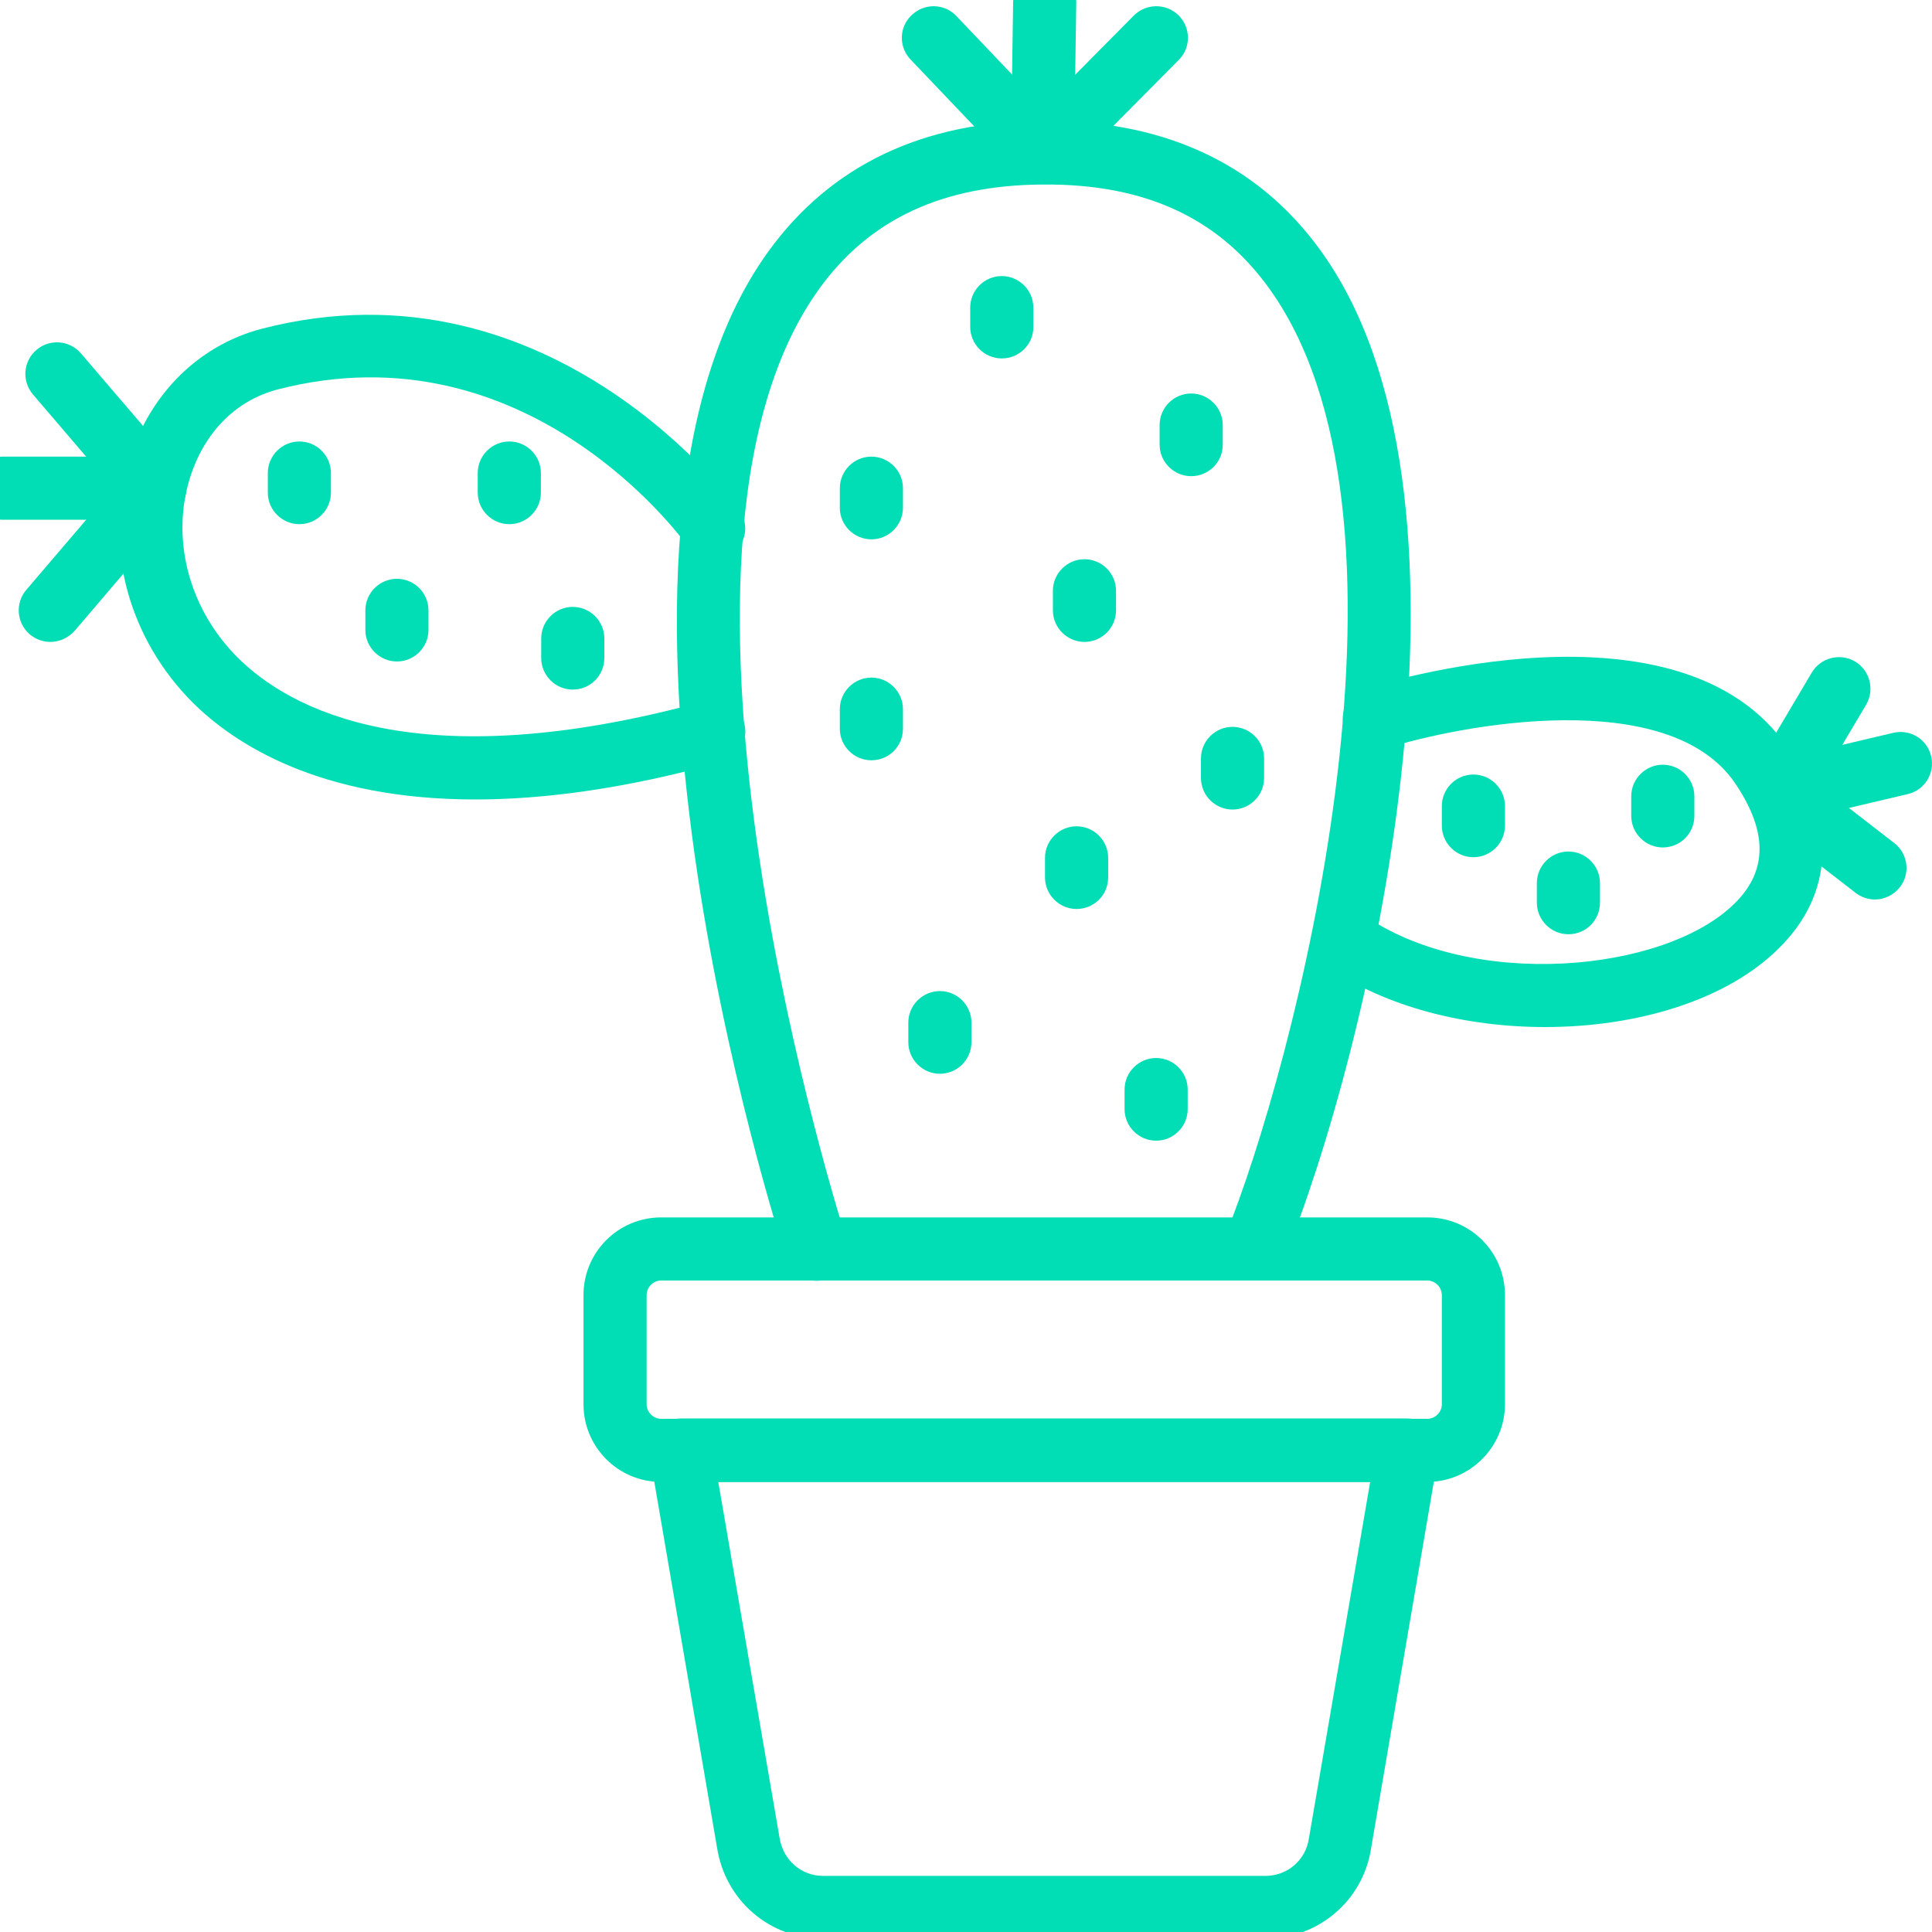
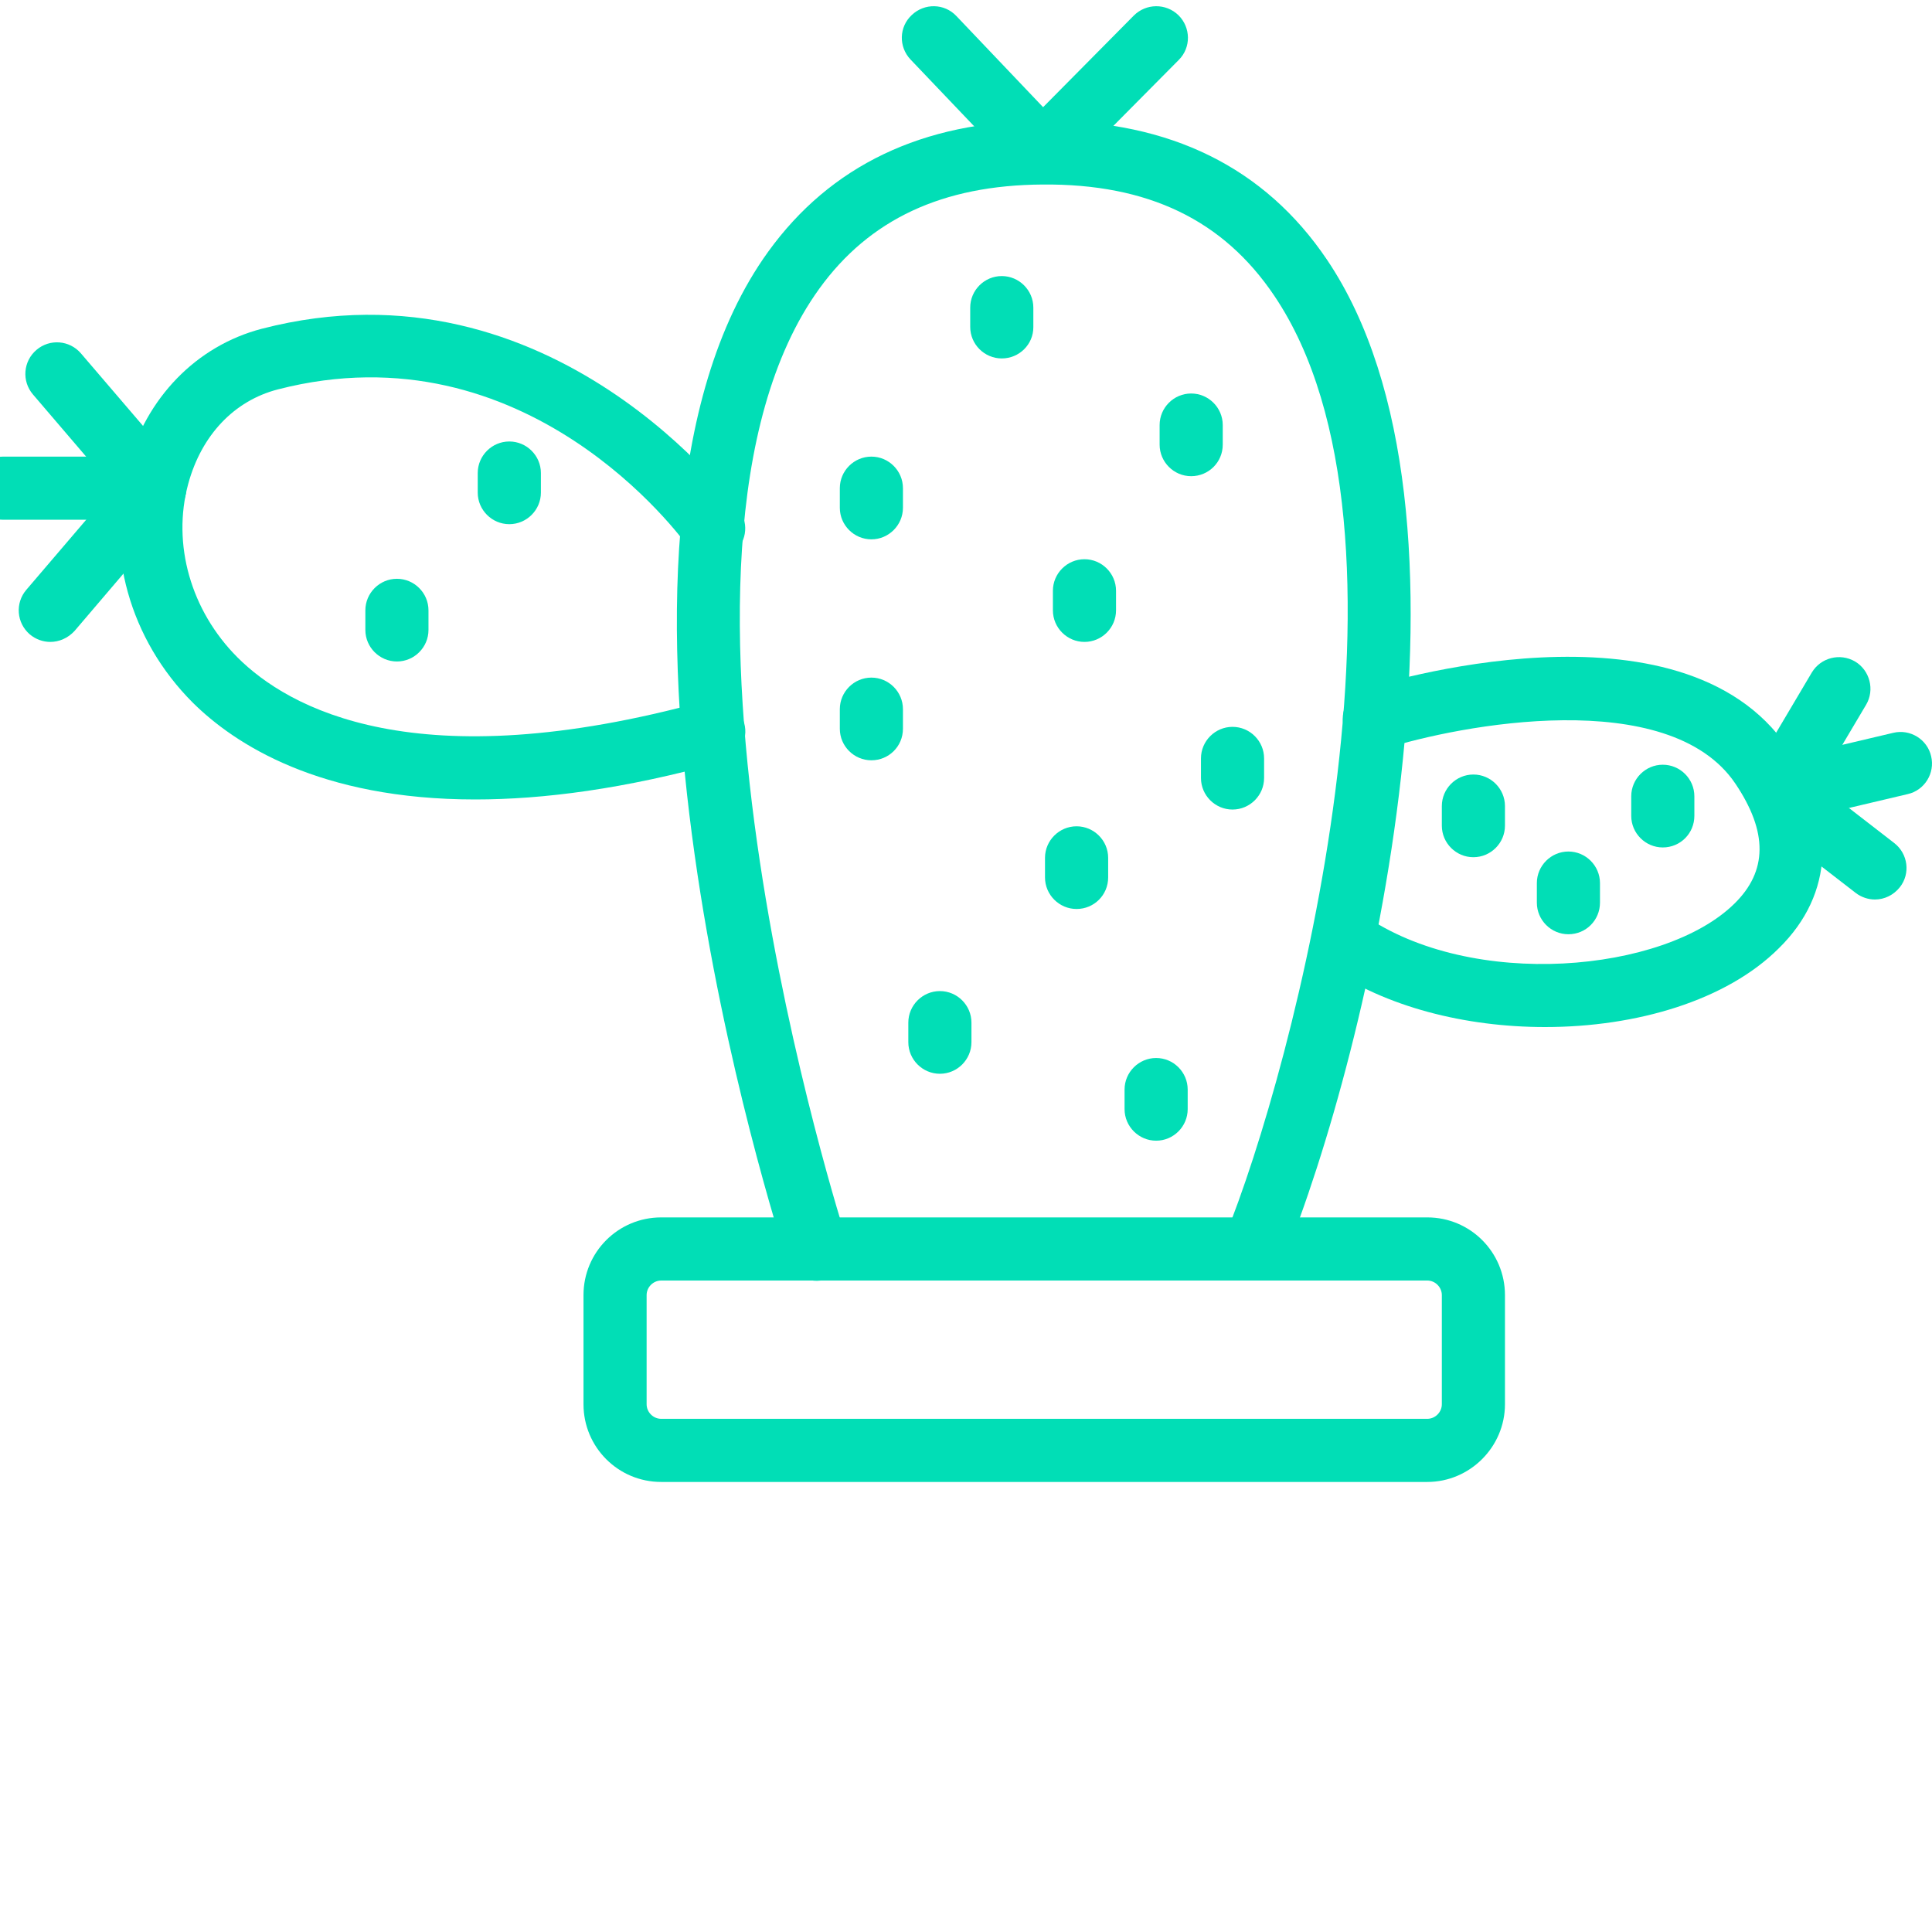
<svg xmlns="http://www.w3.org/2000/svg" width="55" height="55" viewBox="0 0 55 55" fill="none">
  <path d="M40.632 42.188H18.822C17.599 42.188 16.611 41.199 16.611 39.977V36.868C16.611 35.646 17.599 34.657 18.822 34.657H40.632C41.855 34.657 42.843 35.646 42.843 36.868V39.977C42.843 41.19 41.846 42.188 40.632 42.188ZM18.822 36.454C18.597 36.454 18.408 36.643 18.408 36.868V39.977C18.408 40.202 18.597 40.391 18.822 40.391H40.632C40.857 40.391 41.046 40.202 41.046 39.977V36.868C41.046 36.643 40.857 36.454 40.632 36.454H18.822Z" fill="#01DEB6" />
-   <path d="M36.013 55.192H23.432C21.913 55.192 20.646 54.104 20.412 52.594L18.498 41.433C18.453 41.172 18.525 40.903 18.696 40.705C18.866 40.507 19.118 40.382 19.379 40.382H40.066C40.327 40.382 40.578 40.498 40.749 40.705C40.92 40.912 40.992 41.172 40.947 41.433L39.033 52.612C38.808 54.104 37.532 55.192 36.013 55.192ZM20.448 42.188L22.192 52.316C22.291 52.954 22.812 53.403 23.432 53.403H36.022C36.651 53.403 37.172 52.954 37.262 52.334L39.006 42.188H20.448Z" fill="#01DEB6" />
  <path d="M35.699 36.454C35.582 36.454 35.474 36.436 35.357 36.392C34.899 36.203 34.674 35.681 34.863 35.223C36.831 30.424 40.821 15.147 36.274 8.416C34.827 6.268 32.688 5.226 29.677 5.253C26.829 5.271 24.753 6.241 23.324 8.218C17.842 15.803 24.034 35.088 24.097 35.286C24.25 35.753 23.989 36.266 23.522 36.418C23.054 36.571 22.542 36.311 22.389 35.843C22.12 35.017 15.856 15.497 21.868 7.167C23.639 4.713 26.263 3.455 29.677 3.437C29.704 3.437 29.731 3.437 29.758 3.437C33.308 3.437 36.004 4.767 37.775 7.391C42.627 14.581 38.961 29.975 36.534 35.888C36.391 36.239 36.058 36.454 35.699 36.454Z" fill="#01DEB6" />
  <path d="M13.528 22.759C9.098 22.759 6.681 21.186 5.485 20C3.697 18.211 2.978 15.659 3.616 13.314C4.155 11.319 5.593 9.845 7.453 9.359C15.748 7.212 20.996 14.455 21.05 14.527C21.338 14.931 21.239 15.488 20.835 15.776C20.43 16.064 19.873 15.965 19.585 15.56C19.397 15.3 14.993 9.261 7.912 11.085C6.663 11.408 5.737 12.388 5.359 13.772C4.892 15.488 5.431 17.385 6.761 18.715C8.199 20.152 11.839 22.219 20.08 19.955C20.556 19.82 21.05 20.108 21.185 20.584C21.32 21.06 21.032 21.554 20.556 21.689C17.779 22.462 15.46 22.759 13.528 22.759Z" fill="#01DEB6" />
  <path d="M43.984 29.238C41.729 29.238 39.446 28.672 37.783 27.513C37.379 27.225 37.28 26.668 37.559 26.264C37.846 25.859 38.404 25.76 38.808 26.039C41.89 28.196 47.381 27.692 49.376 25.724C50.32 24.799 50.329 23.684 49.403 22.309C47.507 19.497 41.54 20.638 39.401 21.321C38.925 21.465 38.422 21.213 38.269 20.737C38.116 20.26 38.377 19.757 38.853 19.604C39.221 19.488 47.849 16.791 50.895 21.294C52.297 23.379 52.207 25.455 50.644 26.991C49.152 28.483 46.59 29.238 43.984 29.238Z" fill="#01DEB6" />
  <path d="M29.677 5.235C29.426 5.235 29.192 5.136 29.03 4.956L25.921 1.694C25.58 1.334 25.589 0.768 25.957 0.427C26.317 0.085 26.883 0.094 27.224 0.454L29.695 3.051L32.275 0.445C32.625 0.094 33.191 0.085 33.551 0.436C33.901 0.786 33.91 1.352 33.56 1.703L30.325 4.965C30.154 5.145 29.92 5.235 29.677 5.235Z" fill="#01DEB6" />
-   <path d="M29.677 5.235H29.669C29.174 5.226 28.779 4.821 28.779 4.327L28.842 0.049C28.851 -0.445 29.219 -0.858 29.749 -0.84C30.244 -0.831 30.639 -0.427 30.639 0.067L30.576 4.354C30.567 4.848 30.172 5.235 29.677 5.235Z" fill="#01DEB6" />
  <path d="M28.518 10.204C28.024 10.204 27.62 9.8 27.62 9.306V8.757C27.62 8.263 28.024 7.859 28.518 7.859C29.012 7.859 29.417 8.263 29.417 8.757V9.315C29.417 9.809 29.012 10.204 28.518 10.204Z" fill="#01DEB6" />
  <path d="M33.91 13.556C33.416 13.556 33.012 13.152 33.012 12.658V12.1C33.012 11.606 33.416 11.202 33.91 11.202C34.404 11.202 34.809 11.606 34.809 12.1V12.658C34.809 13.161 34.404 13.556 33.91 13.556Z" fill="#01DEB6" />
  <path d="M35.087 23.046C34.593 23.046 34.189 22.642 34.189 22.148V21.59C34.189 21.096 34.593 20.692 35.087 20.692C35.582 20.692 35.986 21.096 35.986 21.59V22.148C35.986 22.642 35.582 23.046 35.087 23.046Z" fill="#01DEB6" />
  <path d="M30.873 18.274C30.378 18.274 29.974 17.87 29.974 17.376V16.818C29.974 16.324 30.378 15.92 30.873 15.92C31.367 15.92 31.771 16.324 31.771 16.818V17.376C31.771 17.87 31.367 18.274 30.873 18.274Z" fill="#01DEB6" />
  <path d="M41.944 24.403C41.45 24.403 41.046 23.999 41.046 23.505V22.947C41.046 22.453 41.45 22.049 41.944 22.049C42.439 22.049 42.843 22.453 42.843 22.947V23.505C42.843 23.999 42.439 24.403 41.944 24.403Z" fill="#01DEB6" />
  <path d="M47.336 24.125C46.842 24.125 46.438 23.72 46.438 23.226V22.669C46.438 22.174 46.842 21.77 47.336 21.77C47.831 21.77 48.235 22.174 48.235 22.669V23.226C48.235 23.72 47.84 24.125 47.336 24.125Z" fill="#01DEB6" />
  <path d="M44.649 26.596C44.155 26.596 43.751 26.192 43.751 25.697V25.14C43.751 24.646 44.155 24.241 44.649 24.241C45.144 24.241 45.548 24.646 45.548 25.14V25.697C45.548 26.192 45.153 26.596 44.649 26.596Z" fill="#01DEB6" />
-   <path d="M16.305 19.631C15.811 19.631 15.407 19.227 15.407 18.733V18.175C15.407 17.681 15.811 17.277 16.305 17.277C16.8 17.277 17.204 17.681 17.204 18.175V18.733C17.204 19.227 16.808 19.631 16.305 19.631Z" fill="#01DEB6" />
  <path d="M14.499 14.922C14.005 14.922 13.6 14.518 13.6 14.024V13.466C13.6 12.972 14.005 12.568 14.499 12.568C14.993 12.568 15.398 12.972 15.398 13.466V14.024C15.398 14.518 14.993 14.922 14.499 14.922Z" fill="#01DEB6" />
  <path d="M11.3 18.831C10.806 18.831 10.401 18.427 10.401 17.933V17.376C10.401 16.881 10.806 16.477 11.3 16.477C11.794 16.477 12.198 16.881 12.198 17.376V17.933C12.198 18.427 11.794 18.831 11.3 18.831Z" fill="#01DEB6" />
-   <path d="M8.523 14.922C8.029 14.922 7.624 14.518 7.624 14.024V13.466C7.624 12.972 8.029 12.568 8.523 12.568C9.017 12.568 9.421 12.972 9.421 13.466V14.024C9.421 14.518 9.017 14.922 8.523 14.922Z" fill="#01DEB6" />
  <path d="M24.807 15.354C24.312 15.354 23.908 14.949 23.908 14.455V13.898C23.908 13.403 24.312 12.999 24.807 12.999C25.301 12.999 25.705 13.403 25.705 13.898V14.455C25.705 14.949 25.301 15.354 24.807 15.354Z" fill="#01DEB6" />
  <path d="M24.807 21.644C24.312 21.644 23.908 21.24 23.908 20.746V20.189C23.908 19.694 24.312 19.29 24.807 19.29C25.301 19.29 25.705 19.694 25.705 20.189V20.746C25.705 21.249 25.301 21.644 24.807 21.644Z" fill="#01DEB6" />
  <path d="M30.648 25.877C30.154 25.877 29.749 25.473 29.749 24.978V24.421C29.749 23.927 30.154 23.523 30.648 23.523C31.142 23.523 31.547 23.927 31.547 24.421V24.978C31.547 25.482 31.142 25.877 30.648 25.877Z" fill="#01DEB6" />
  <path d="M26.757 30.568C26.263 30.568 25.858 30.164 25.858 29.669V29.112C25.858 28.618 26.263 28.214 26.757 28.214C27.251 28.214 27.655 28.618 27.655 29.112V29.669C27.655 30.164 27.251 30.568 26.757 30.568Z" fill="#01DEB6" />
  <path d="M32.913 32.473C32.419 32.473 32.014 32.069 32.014 31.575V31.017C32.014 30.523 32.419 30.119 32.913 30.119C33.407 30.119 33.811 30.523 33.811 31.017V31.575C33.811 32.069 33.407 32.473 32.913 32.473Z" fill="#01DEB6" />
  <path d="M1.432 18.274C1.226 18.274 1.019 18.202 0.848 18.059C0.471 17.735 0.426 17.169 0.749 16.791L3.221 13.898L0.938 11.229C0.615 10.851 0.659 10.285 1.037 9.962C1.414 9.638 1.981 9.683 2.304 10.06L5.09 13.314C5.377 13.646 5.377 14.149 5.09 14.482L2.124 17.96C1.936 18.166 1.684 18.274 1.432 18.274Z" fill="#01DEB6" />
  <path d="M4.398 14.796H0.084C-0.41 14.796 -0.814 14.392 -0.814 13.898C-0.814 13.403 -0.41 12.999 0.084 12.999H4.398C4.892 12.999 5.297 13.403 5.297 13.898C5.297 14.392 4.901 14.796 4.398 14.796Z" fill="#01DEB6" />
  <path d="M53.375 25.607C53.187 25.607 52.989 25.544 52.827 25.419L50.05 23.271C49.691 22.992 49.592 22.489 49.826 22.103L51.578 19.146C51.83 18.724 52.378 18.58 52.809 18.831C53.232 19.083 53.375 19.64 53.124 20.063L51.776 22.336L53.924 23.999C54.319 24.304 54.391 24.87 54.085 25.257C53.906 25.482 53.645 25.607 53.375 25.607Z" fill="#01DEB6" />
  <path d="M50.599 23.46C50.194 23.46 49.826 23.181 49.727 22.768C49.61 22.282 49.916 21.797 50.392 21.689L53.897 20.862C54.382 20.746 54.867 21.051 54.975 21.527C55.092 22.013 54.786 22.498 54.31 22.606L50.805 23.433C50.742 23.451 50.67 23.46 50.599 23.46Z" fill="#01DEB6" />
</svg>